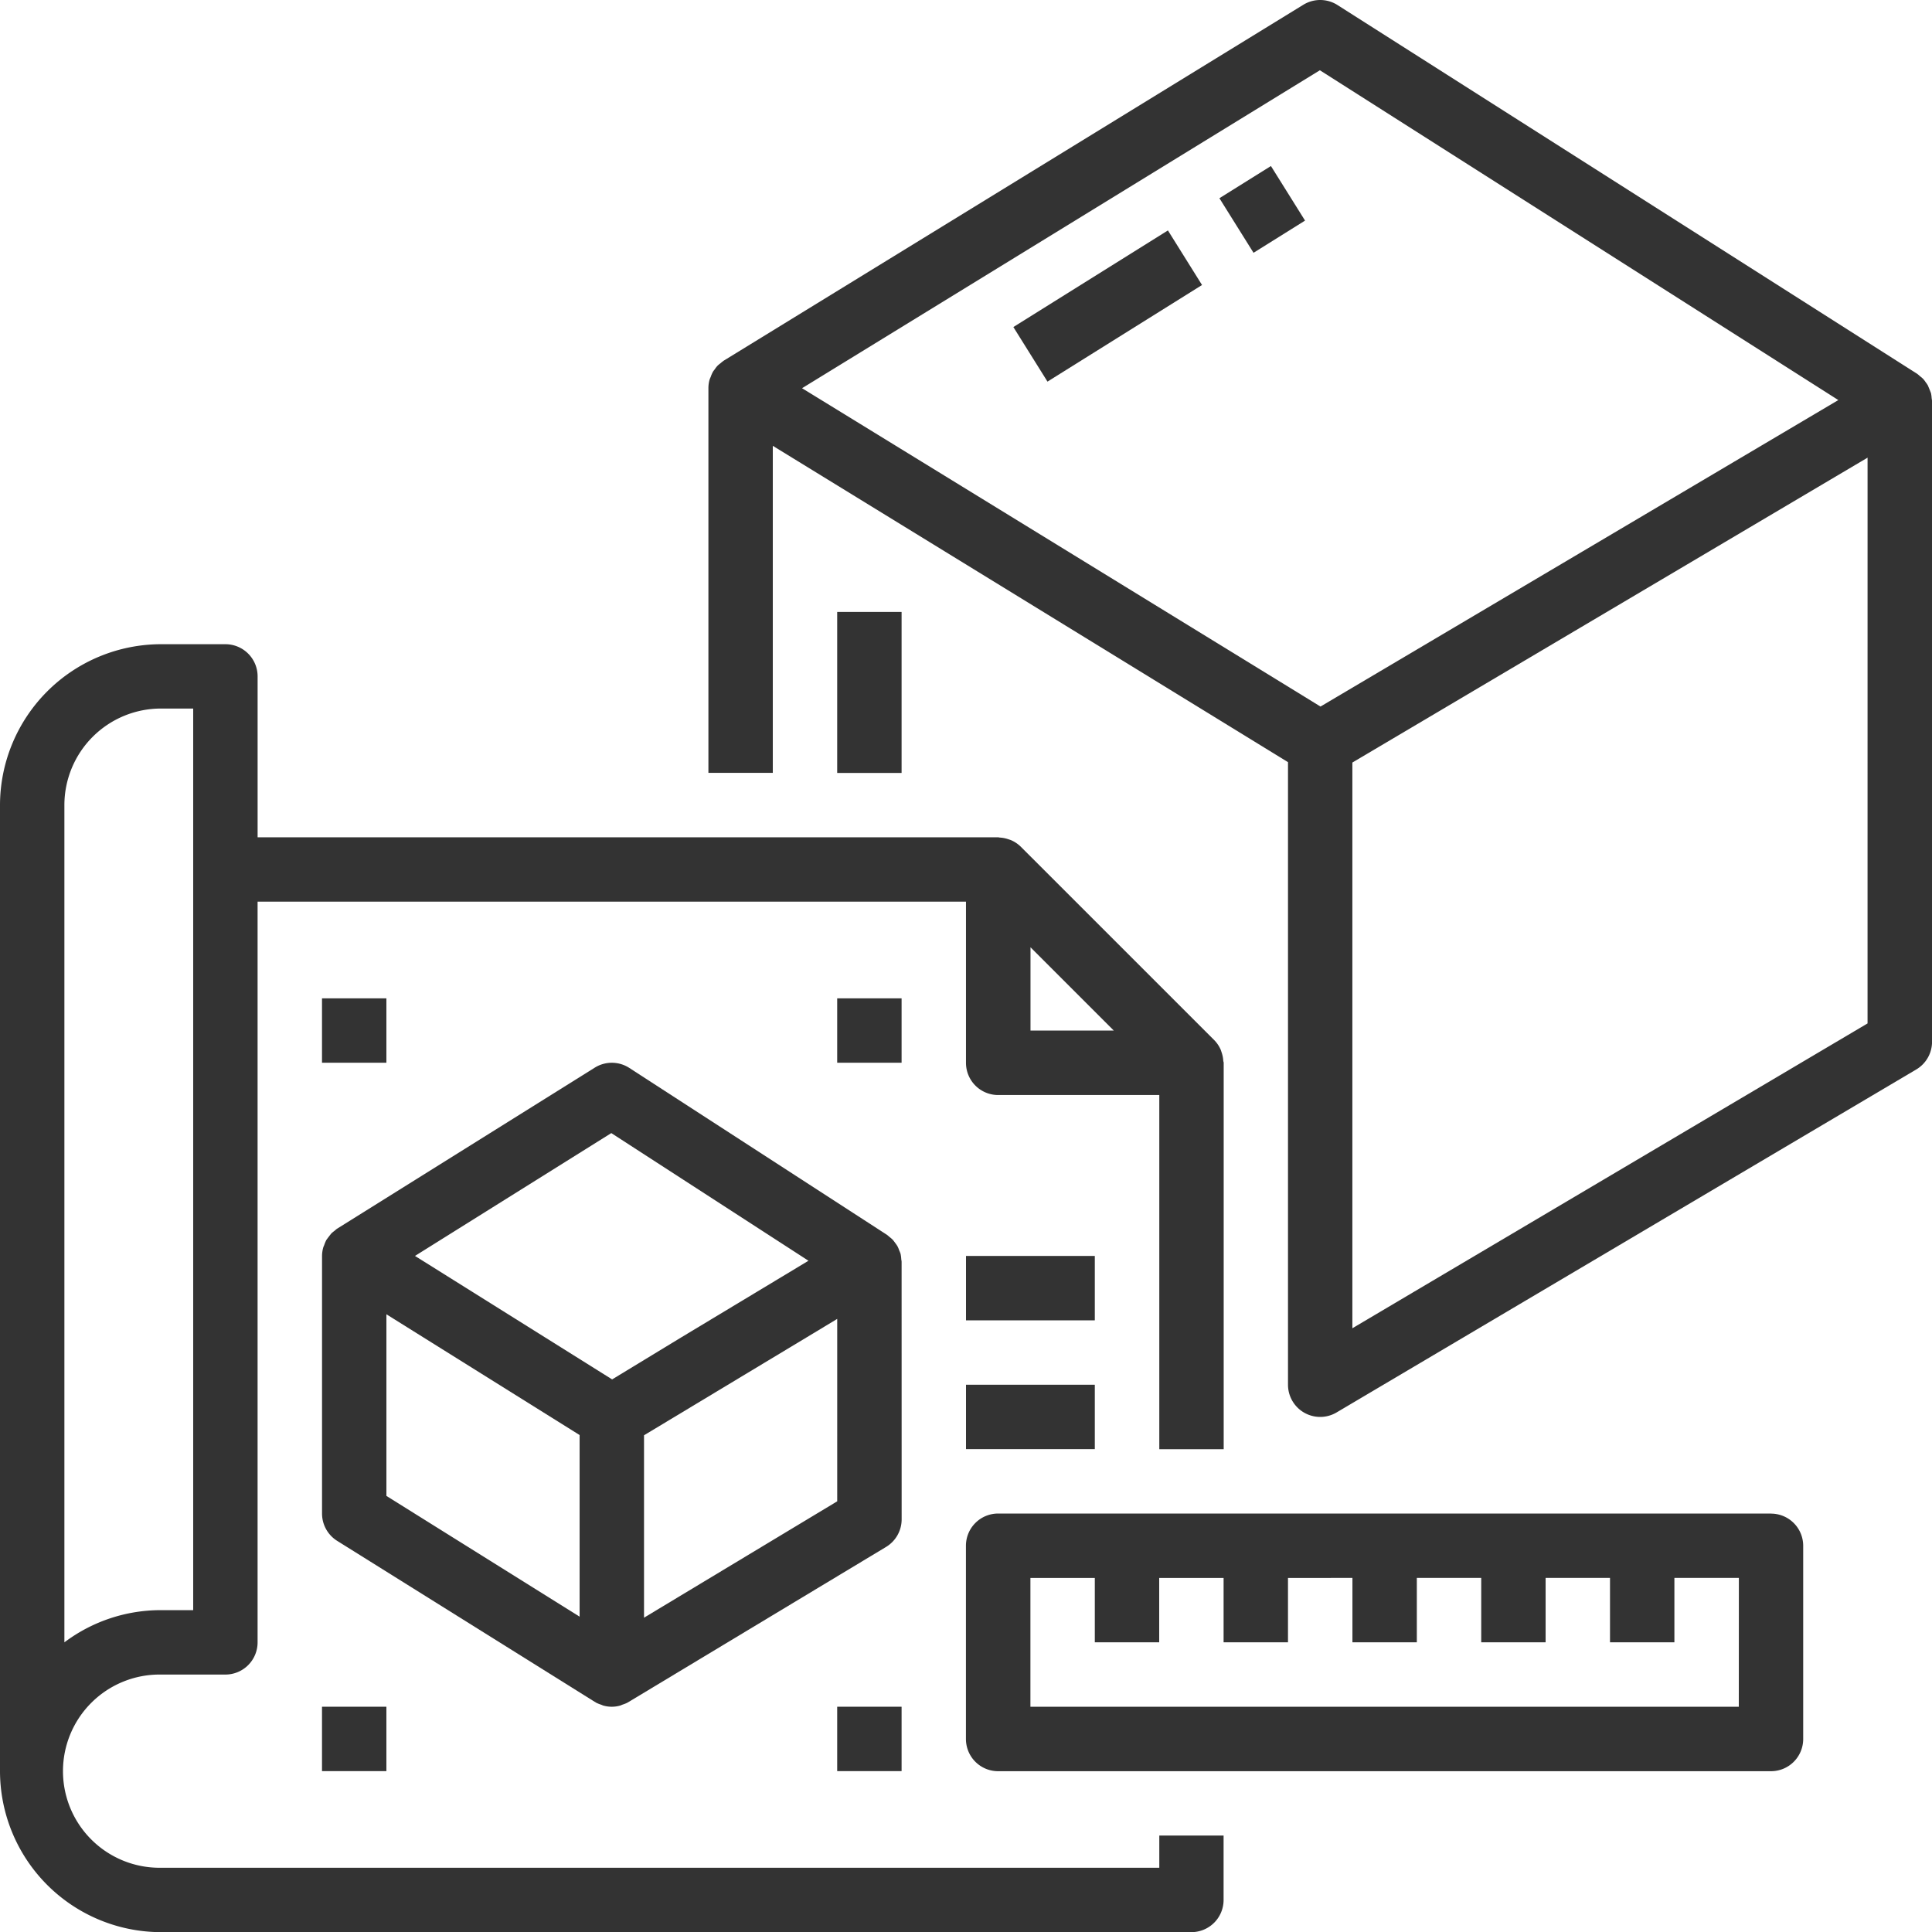
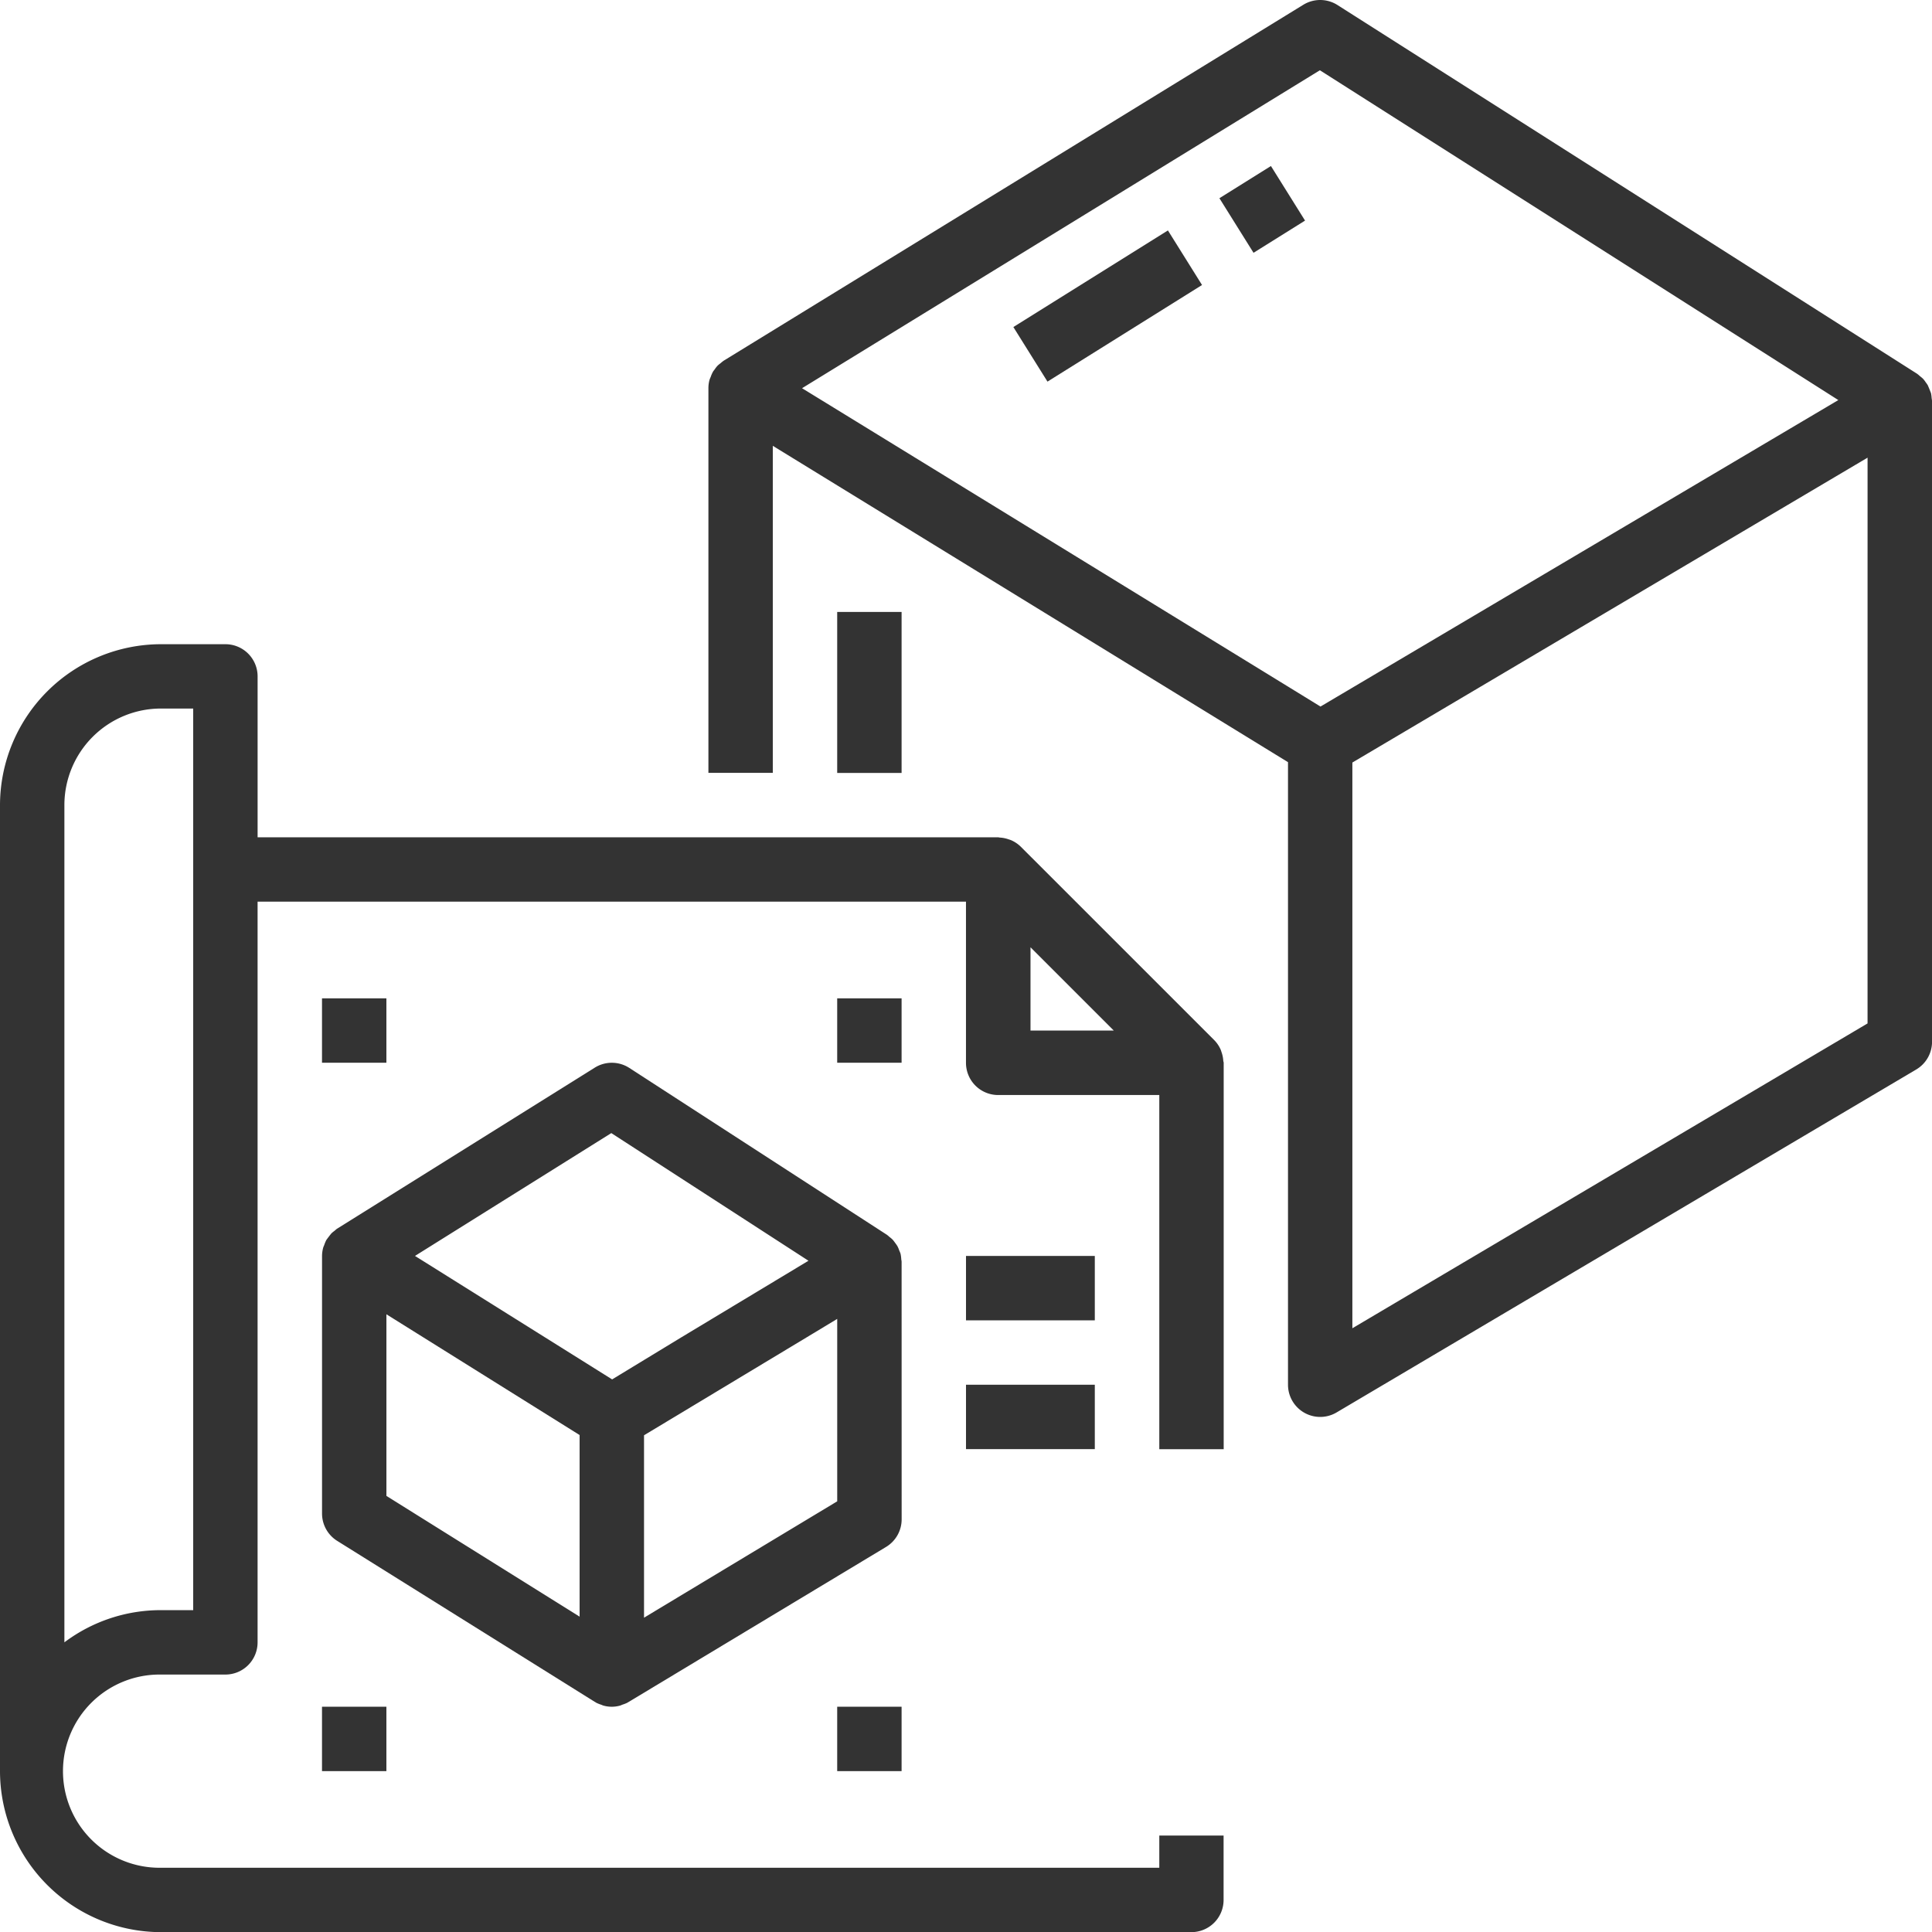
<svg xmlns="http://www.w3.org/2000/svg" width="93.492" height="93.499" viewBox="0 0 93.492 93.499">
  <g id="アートワーク_23" data-name="アートワーク 23" transform="translate(262.5 262.52)">
    <g id="グループ_5914" data-name="グループ 5914" transform="translate(-262.5 -262.52)">
      <path id="パス_6116" data-name="パス 6116" d="M251.652,19.017a9.362,9.362,0,0,0-.15-.37,1.349,1.349,0,0,0-.1-.145,1.29,1.29,0,0,0-.134-.175,1.63,1.63,0,0,0-.145-.122,1.666,1.666,0,0,0-.137-.116L222.935.244A1.559,1.559,0,0,0,221.283.23L193.235,17.453a1.762,1.762,0,0,0-.156.125,1.624,1.624,0,0,0-.138.113,1.324,1.324,0,0,0-.139.177c-.034.048-.075.09-.1.142a1.5,1.5,0,0,0-.1.234,1.259,1.259,0,0,0-.055.136,1.521,1.521,0,0,0-.054.4V37.4h3.116V21.574l24.931,15.308V67.01a1.558,1.558,0,0,0,2.351,1.34l28.048-16.595a1.557,1.557,0,0,0,.767-1.34V19.408a1.427,1.427,0,0,0-.019-.143,1.558,1.558,0,0,0-.033-.246Zm-29.54,15.174-.788-.485-24.3-14.92L222.083,3.4l25.088,15.96Zm26.473,15.334L223.655,64.276V36.9l24.931-14.753Z" transform="translate(-158.212 0)" fill="#333" />
      <path id="パス_6117" data-name="パス 6117" d="M56.1,234.251H7.791a4.675,4.675,0,1,1,0-9.349h3.116a1.558,1.558,0,0,0,1.558-1.558V187.5h34.28V195.3a1.558,1.558,0,0,0,1.558,1.558H56.1v17.14h3.116V195.3c0-.034-.017-.064-.02-.1a1.488,1.488,0,0,0-.079-.4c-.017-.05-.03-.1-.051-.147h0a1.538,1.538,0,0,0-.312-.457L49.4,184.844a1.566,1.566,0,0,0-.458-.312c-.045-.02-.092-.033-.141-.05h0a1.549,1.549,0,0,0-.417-.083c-.023,0-.049-.012-.081-.012H12.466V176.6a1.558,1.558,0,0,0-1.558-1.558H7.791A7.8,7.8,0,0,0,0,182.83v46.746a7.8,7.8,0,0,0,7.791,7.791H57.653a1.558,1.558,0,0,0,1.558-1.558v-3.116H56.1Zm-6.233-44.543,4.03,4.03h-4.03ZM3.116,185.946V182.83a4.674,4.674,0,0,1,4.674-4.675H9.349v43.63H7.791a7.752,7.752,0,0,0-4.675,1.558Z" transform="translate(0 -143.868)" fill="#333" />
-       <path id="パス_6118" data-name="パス 6118" d="M301.455,411.289h-37.4a1.558,1.558,0,0,0-1.558,1.558V422.2a1.558,1.558,0,0,0,1.558,1.558h37.4a1.558,1.558,0,0,0,1.558-1.558v-9.349a1.558,1.558,0,0,0-1.558-1.558Zm-1.558,9.349h-34.28v-6.233h3.116v3.116h3.116v-3.116h3.116v3.116h3.116v-3.116H281.2v3.116h3.116v-3.116h3.116v3.116h3.116v-3.116h3.116v3.116h3.116v-3.116H299.9Z" transform="translate(-215.754 -338.047)" fill="#333" />
      <path id="パス_6119" data-name="パス 6119" d="M115.548,298.428c0-.045-.014-.087-.017-.132h0a1.679,1.679,0,0,0-.034-.257,1.235,1.235,0,0,0-.063-.156,1.315,1.315,0,0,0-.087-.209,1.572,1.572,0,0,0-.108-.156,1.83,1.83,0,0,0-.127-.164,1.534,1.534,0,0,0-.156-.132,1.323,1.323,0,0,0-.118-.1l-12.466-8.075a1.558,1.558,0,0,0-1.672-.014l-12.466,7.791c-.05.031-.089.075-.136.111a1.38,1.38,0,0,0-.148.123,7.73,7.73,0,0,0-.241.316,1.8,1.8,0,0,0-.1.239c-.015.044-.039.084-.051.131a1.562,1.562,0,0,0-.056.4v12.466a1.56,1.56,0,0,0,.732,1.322l12.466,7.791.025.011c.012.008.022.019.034.025h0a1.5,1.5,0,0,0,.245.1c.039.013.073.034.112.044a1.485,1.485,0,0,0,.81,0c.04-.011.079-.033.12-.047a1.686,1.686,0,0,0,.235-.093l.025-.019.024-.011,12.466-7.507a1.559,1.559,0,0,0,.754-1.331ZM99.966,315.6l-9.349-5.843v-8.789l9.349,5.843Zm1.574-11.481L92,298.144,101.5,292.2l9.541,6.177-6.177,3.721Zm10.892,5.9-9.349,5.631v-8.827l8.174-4.922,1.175-.71Z" transform="translate(-71.918 -237.368)" fill="#333" />
      <path id="パス_6120" data-name="パス 6120" d="M262.5,341.289h6.233v3.116H262.5Z" transform="translate(-215.754 -280.512)" fill="#333" />
      <path id="パス_6121" data-name="パス 6121" d="M262.5,376.289h6.233v3.116H262.5Z" transform="translate(-215.754 -309.28)" fill="#333" />
      <path id="パス_6122" data-name="パス 6122" d="M87.5,463.789h3.116v3.116H87.5Z" transform="translate(-71.918 -381.198)" fill="#333" />
      <path id="パス_6123" data-name="パス 6123" d="M87.5,271.289h3.116v3.116H87.5Z" transform="translate(-71.918 -222.978)" fill="#333" />
      <path id="パス_6124" data-name="パス 6124" d="M275.37,67.294l7.479-4.675L284.5,65.26l-7.479,4.675Z" transform="translate(-226.332 -51.468)" fill="#333" />
      <path id="パス_6125" data-name="パス 6125" d="M331.36,46.675l2.493-1.558,1.651,2.641-2.493,1.558Z" transform="translate(-272.351 -37.083)" fill="#333" />
      <path id="パス_6126" data-name="パス 6126" d="M227.5,166.289h3.116v7.791H227.5Z" transform="translate(-186.987 -136.676)" fill="#333" />
      <path id="パス_6127" data-name="パス 6127" d="M227.5,463.789h3.116v3.116H227.5Z" transform="translate(-186.987 -381.198)" fill="#333" />
      <path id="パス_6128" data-name="パス 6128" d="M227.5,271.289h3.116v3.116H227.5Z" transform="translate(-186.987 -222.978)" fill="#333" />
    </g>
  </g>
</svg>